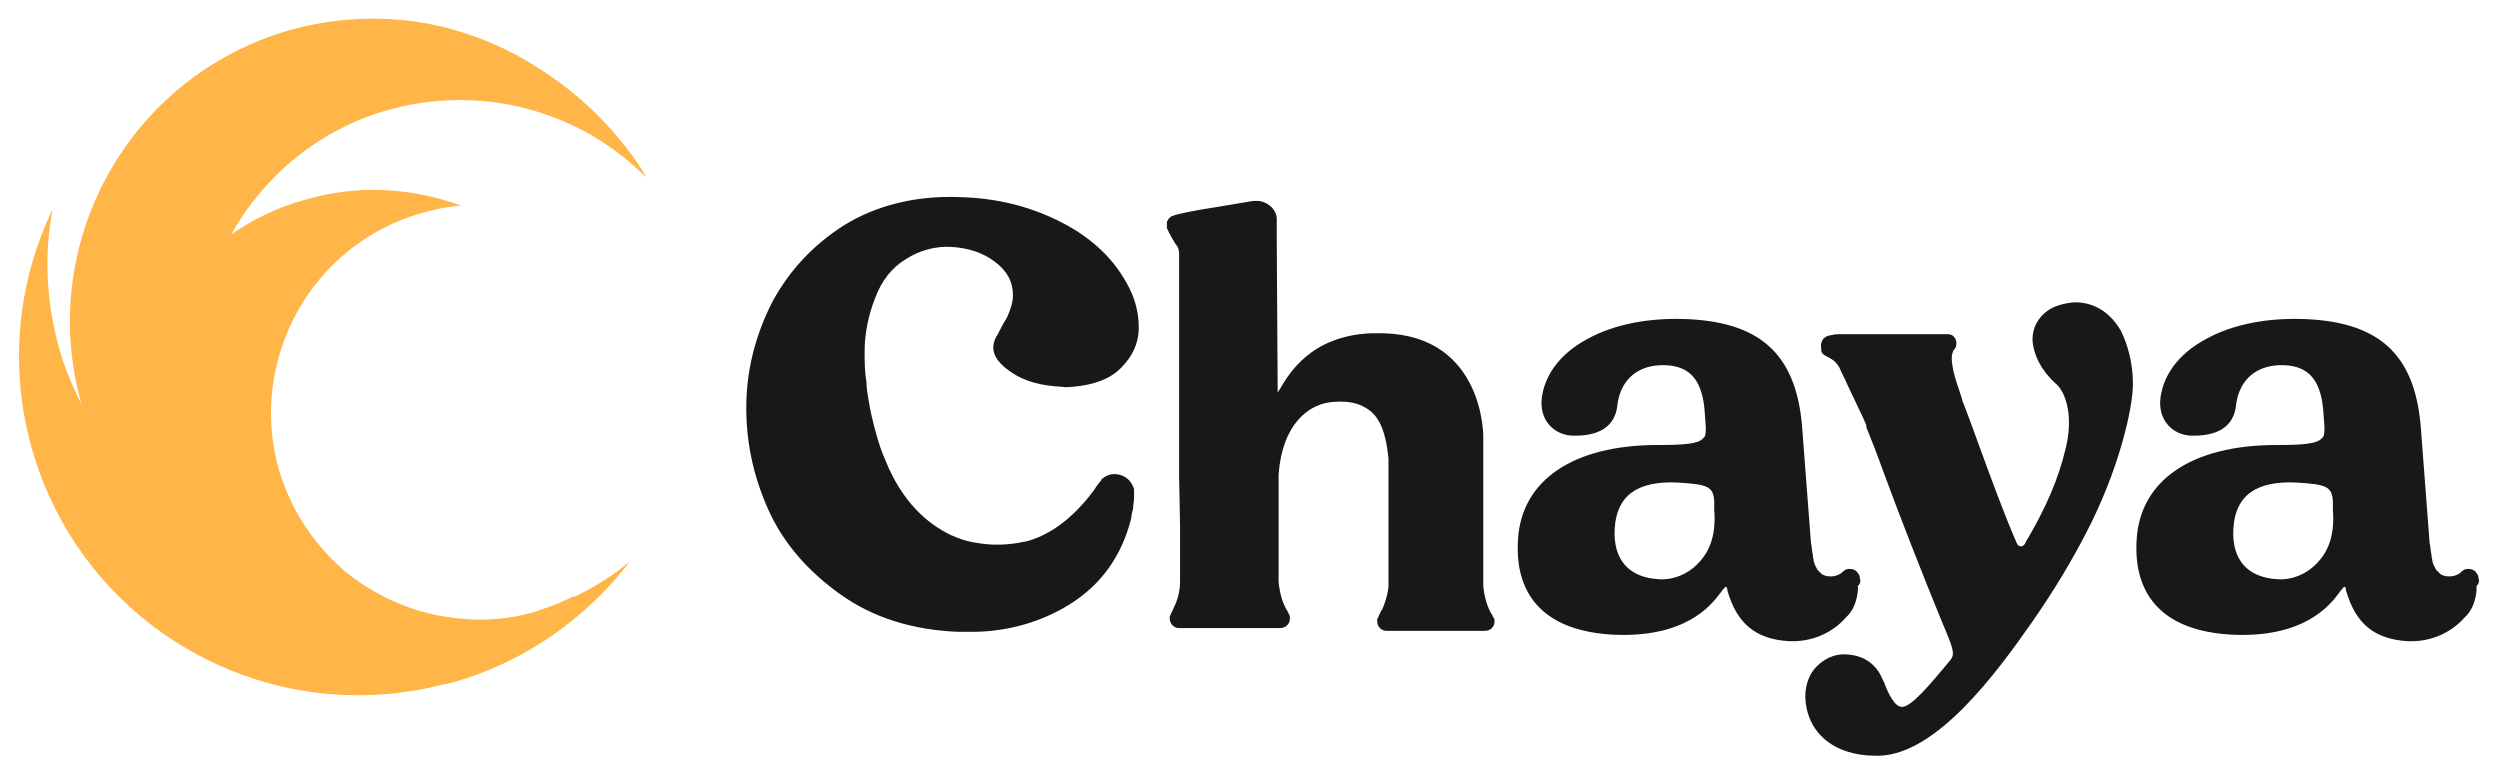
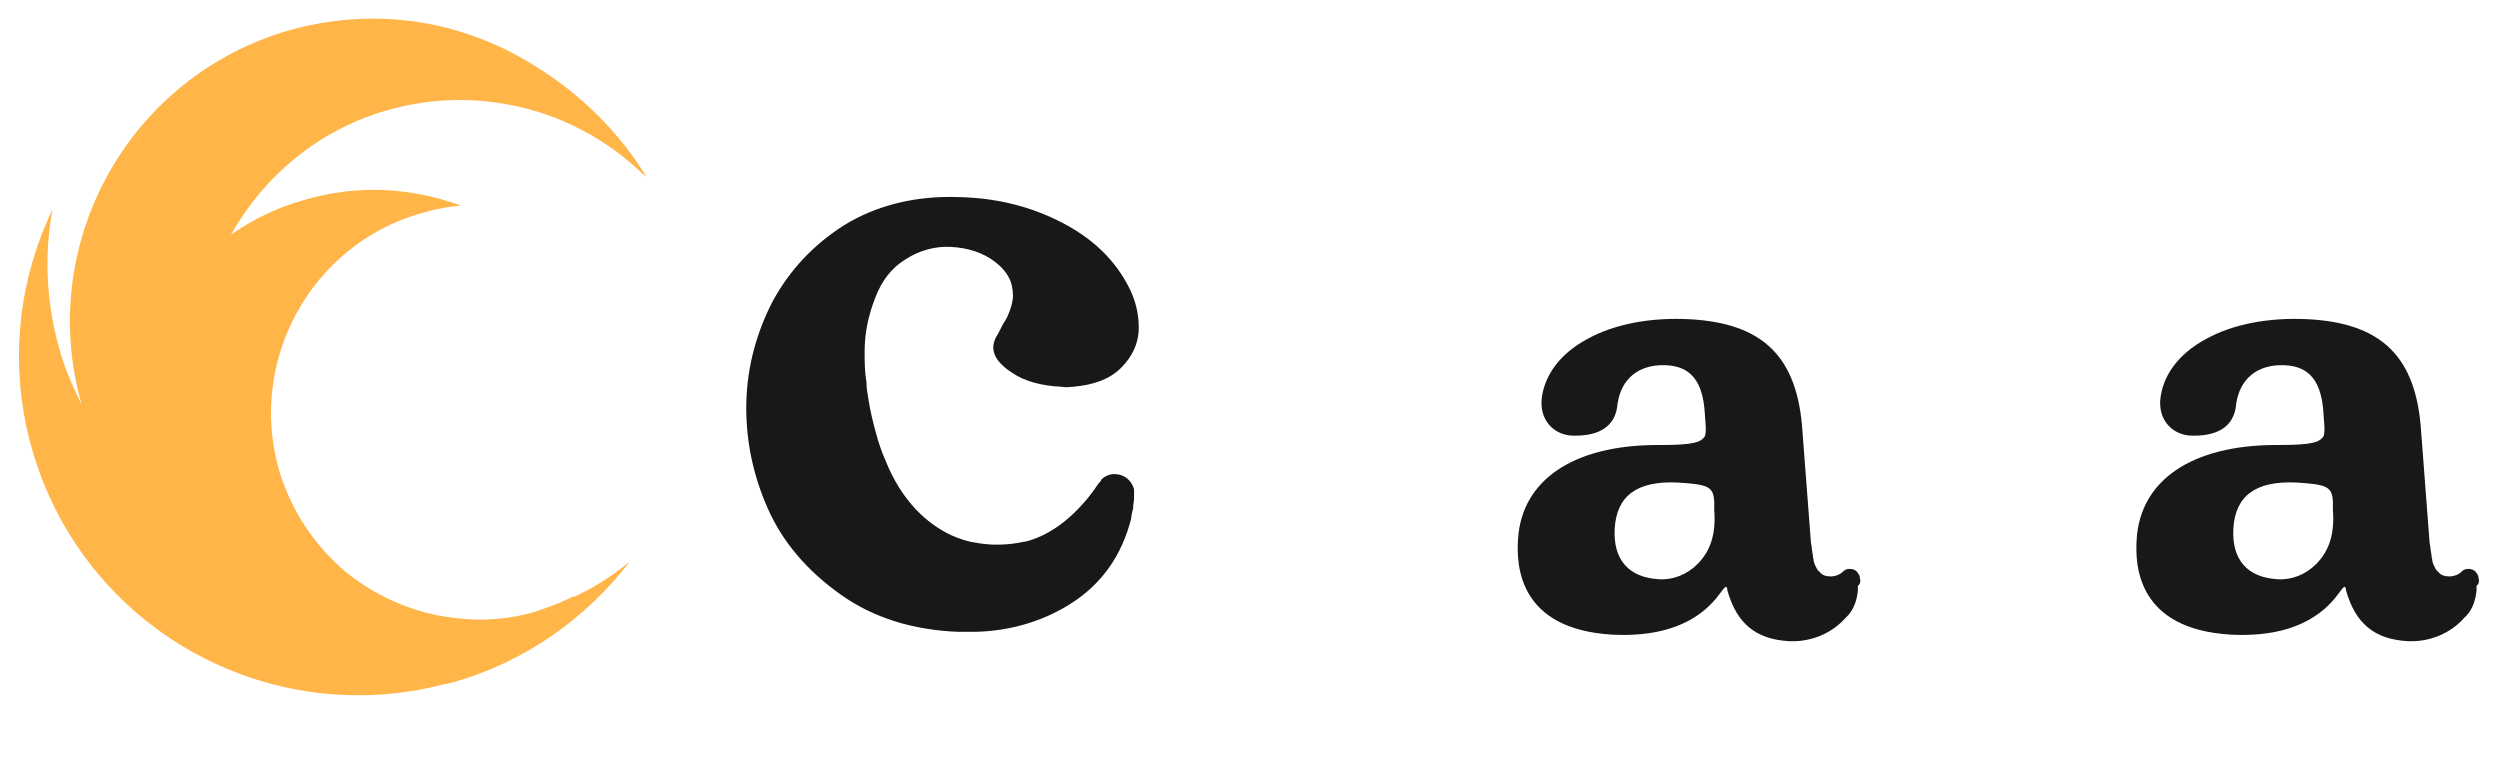
<svg xmlns="http://www.w3.org/2000/svg" version="1.1" id="Слой_1" x="0px" y="0px" viewBox="0 0 266.3 81.9" style="enable-background:new 0 0 266.3 81.9;" xml:space="preserve">
  <style type="text/css">
	.st0{fill:#1A171B;}
	.st1{fill:#FFB548;}
</style>
  <g>
    <g>
      <g>
-         <path class="st0" d="M159.2,66.2c0,0.6-0.5,1-1,1h-10.5c-0.6,0-1-0.5-1-1c0-0.1,0-0.2,0-0.2c0-0.1,0-0.1,0.1-0.2     c0-0.1,0.1-0.2,0.1-0.3c0.1-0.1,0.1-0.2,0.2-0.4c0,0,0-0.1,0.1-0.1c0.3-0.7,0.6-1.5,0.7-2.5c0-0.1,0-0.2,0-0.3c0-0.8,0-2,0-3.2     v-0.4c0-0.5,0-1,0-1.5l0-0.9c0-1.1,0-2.2,0-3.3c0-1.2,0-2.3,0-3.5c0-0.1,0-0.2,0-0.3l0-0.3c-0.3-2.9-1-4.6-2.5-5.4     c-0.7-0.4-1.6-0.7-3.2-0.6c-2.8,0.1-5.6,2.4-6,7.7V62c0.1,1.1,0.4,2.3,1,3.2c0,0.1,0.1,0.2,0.1,0.2c0.1,0.2,0.1,0.3,0.1,0.5     c0,0.6-0.5,1-1,1h-10.8c-0.6,0-1-0.5-1-1c0-0.1,0-0.2,0-0.2c0-0.1,0-0.1,0.1-0.2c0-0.1,0.1-0.2,0.1-0.3c0.1-0.1,0.1-0.2,0.2-0.4     c0.4-0.8,0.7-1.7,0.7-2.9c0-1.4,0-3.5,0-5.9l-0.1-5.2c0-2.5,0-4.9,0-7.2c0-1.8,0-3.5,0-5.2c0-2.5,0-5.4,0-8c0-1.2,0-2.4,0-3.4     c0-0.3-0.1-0.7-0.3-0.9c-0.1-0.1-0.8-1.3-1-1.8c0,0,0-0.1,0-0.1c0-0.1,0-0.2,0-0.3c0-0.1,0-0.1,0-0.2c0-0.1,0-0.2,0.1-0.2     c0-0.1,0.1-0.2,0.1-0.2c0,0,0-0.1,0.1-0.1c0.1-0.1,0.2-0.2,0.3-0.2c0,0,0,0,0,0c0.1,0,0.2-0.1,0.3-0.1c0.2-0.1,2.7-0.6,3.5-0.7     c1.2-0.2,2.4-0.4,4.8-0.8c0,0,0,0,0,0c0.1,0,0.3,0,0.4,0c1,0,2,0.8,2.1,1.8c0,0,0,0,0,0v0.4l0,1.9l0.1,16.2c0,0,0,0.1,0,0.1     c0.1-0.1,0.1-0.2,0.2-0.3c1-1.7,3.3-5.7,9.7-6v0c0.2,0,0.5,0,0.7,0s0.5,0,0.7,0c10.7,0.3,10.6,11,10.6,11v15.9     c0.1,1.1,0.4,2.3,1,3.2c0,0.1,0.1,0.2,0.1,0.2c0.1,0.1,0.1,0.2,0.1,0.4v0C159.2,66.1,159.2,66.1,159.2,66.2z" />
        <path class="st0" d="M198.1,61.5c0,0,0-0.2-0.1-0.3c-0.2-0.4-0.5-0.6-1-0.6c-0.3,0-0.5,0.1-0.7,0.3c0,0,0,0,0,0     c-0.3,0.3-0.8,0.5-1.3,0.5c-0.4,0-0.8-0.1-1-0.3c0,0-0.1-0.1-0.1-0.1l-0.1-0.1c0,0-0.1-0.1-0.1-0.1l-0.1-0.1     c-0.1-0.2-0.3-0.5-0.4-0.9c0-0.2-0.1-0.4-0.1-0.7c-0.1-0.4-0.1-0.9-0.2-1.3l-0.9-11.8c-0.5-8-4.2-11.6-12.1-12     c-4.1-0.2-7.9,0.5-10.8,2.1c-3,1.6-4.7,4-4.9,6.6c-0.1,2.3,1.5,3.6,3.2,3.7c2.7,0.1,4.7-0.8,4.9-3.4c0.4-2.7,2.3-4.2,5.1-4.1     c2.7,0.1,4,1.7,4.2,5.2l0.1,1.4c0,0.6,0,1-0.3,1.2c-0.5,0.6-2.2,0.7-4.7,0.7h-0.1c-9.1,0-14.5,3.8-14.9,10     c-0.2,2.9,0.1,9.6,10,10.2c7.7,0.4,10.5-3,11.6-4.5c0.2-0.3,0.4-0.5,0.5-0.6c0.1,0,0.2,0.1,0.2,0.4c1,3.5,3,5.2,6.6,5.4     c0.1,0,0.3,0,0.4,0c2.1,0,4.2-0.9,5.6-2.5c0.1-0.1,0.1-0.1,0.2-0.2l0.1-0.1c0.6-0.7,0.9-1.6,1-2.6c0-0.2,0-0.3,0-0.5     C198.2,62.2,198.2,61.8,198.1,61.5z M180.8,60.1c-1.1,1.1-2.6,1.7-4.1,1.6c-1.6-0.1-2.8-0.6-3.6-1.5c-0.8-0.9-1.2-2.2-1.1-3.9     c0.2-3.5,2.4-5.1,6.7-4.9c3.2,0.2,3.8,0.4,3.9,2l0,0.9C182.8,56.9,182.2,58.7,180.8,60.1z" />
      </g>
      <g>
        <path class="st0" d="M120.8,53c0,0.4-0.1,0.8-0.1,1.1c0,0.2-0.1,0.4-0.1,0.4c0,0,0,0,0,0c0,0.2-0.1,0.4-0.1,0.7     c-1,4-3.2,7.1-6.6,9.2c-2.9,1.8-6.3,2.8-9.9,2.9c-0.5,0-1.1,0-1.6,0l-0.4,0c-4.8-0.2-9-1.5-12.5-4c-3.5-2.5-6.1-5.5-7.7-9.1     c-1.6-3.6-2.4-7.4-2.3-11.4c0.1-3.8,1.1-7.4,2.8-10.7c1.8-3.3,4.3-6,7.6-8.1c3.4-2.1,7.6-3.2,12.4-3c3.9,0.1,7.5,1,10.8,2.7     c3.3,1.7,5.7,4,7.2,7c0.7,1.4,1,2.8,1,4.2c0,1.7-0.7,3.1-1.9,4.3c-1.2,1.2-2.9,1.8-5.1,2c-0.3,0-0.7,0.1-1.2,0     c-2.2-0.1-4-0.6-5.3-1.5c-1.4-0.9-2-1.8-2-2.7c0-0.3,0.1-0.7,0.3-1.1c0.2-0.3,0.4-0.7,0.7-1.3c0.3-0.5,0.5-0.8,0.6-1.1     c0.3-0.7,0.5-1.4,0.5-2c0-1.5-0.6-2.6-1.9-3.6c-1.3-1-2.9-1.5-4.7-1.6c-1.7-0.1-3.4,0.4-4.8,1.3c-1.5,0.9-2.6,2.3-3.3,4.2     c-0.7,1.8-1.1,3.7-1.1,5.6c0,1.1,0,2.2,0.2,3.3c0,0,0,0.1,0,0.1c0,0.5,0.1,1.1,0.2,1.7c0.2,1.3,0.5,2.5,0.8,3.6     c0.3,1.1,0.6,2,1,2.9c1.8,4.5,4.5,6.8,7,8c0.9,0.4,1.8,0.7,2.6,0.8c0,0,0,0,0,0c2.6,0.5,4.7,0,5.2-0.1c0.1,0,0.1,0,0.1,0     c2.4-0.6,4.7-2.2,6.8-4.8c0.2-0.3,0.5-0.6,0.8-1.1c0.1-0.1,0.2-0.3,0.3-0.4c0.1-0.1,0.2-0.2,0.2-0.3l0,0c0.4-0.4,0.9-0.6,1.4-0.6     c1,0,1.8,0.6,2.1,1.6C120.8,52.4,120.8,52.8,120.8,53z" />
      </g>
-       <path class="st0" d="M227.2,40.9c0,2.6-1.5,9.2-5,15.9c-1.5,2.9-3.4,6.1-5.7,9.4c-3.9,5.6-10.2,14.1-16.3,14.3c-0.1,0-0.2,0-0.4,0    c-4.5,0-7.4-2.5-7.5-6.3c0-1.2,0.4-2.4,1.2-3.2c0.8-0.8,1.8-1.3,2.9-1.3c1.9,0,3.4,0.9,4.1,2.6l0.2,0.4c0.4,1.1,1.1,2.6,1.9,2.6    c0,0,0,0,0,0c1,0,3-2.4,5-4.8c0.7-0.8,0.6-1.1-0.8-4.4c-2.2-5.4-4.4-11-6.2-15.9c-0.6-1.7-1.2-3.2-1.8-4.7c0,0,0,0,0-0.1    c0,0,0-0.1,0-0.1l-0.3-0.7c-0.6-1.3-1.2-2.5-1.8-3.8c0,0,0,0,0,0c-0.2-0.5-0.5-1-0.7-1.5c0,0-0.1-0.2-0.1-0.2    c-0.7-1.2-1.7-1-1.9-1.7c0,0,0-0.2,0-0.2c-0.1-0.6,0-1.3,1-1.5c0,0,0.1,0,0.1,0c0.3-0.1,0.6-0.1,0.9-0.1h0.4l10.7,0h0.4    c0.6,0,0.9,0.5,0.9,1c0,0.3-0.1,0.5-0.3,0.7c0,0,0,0,0,0c-0.1,0.2-0.2,0.5-0.2,0.8c0,0.8,0.2,1.7,0.6,2.9l0.2,0.6l0.3,0.9l0,0.1    c0.6,1.5,1.2,3.2,1.9,5.1c1.2,3.3,2.6,7.1,3.9,10.1c0.1,0.3,0.3,0.4,0.5,0.4c0.2,0,0.4-0.2,0.5-0.5c2.1-3.5,3.5-6.8,4.2-9.8    c0.9-3.4,0.1-6.2-1.1-7.1c-1.5-1.4-2.3-3-2.4-4.6c0-1.2,0.5-2.3,1.6-3.1c0.7-0.5,1.7-0.8,2.9-0.9c1.1,0,2.1,0.3,3,0.9    c0.7,0.5,1.3,1.1,1.9,2.1C226.7,36.8,227.2,38.8,227.2,40.9z" />
      <path class="st0" d="M264,61.5c0,0,0-0.2-0.1-0.3c-0.2-0.4-0.5-0.6-1-0.6c-0.3,0-0.5,0.1-0.7,0.3c0,0,0,0,0,0    c-0.3,0.3-0.8,0.5-1.3,0.5c-0.4,0-0.8-0.1-1-0.3c0,0-0.1-0.1-0.1-0.1l-0.1-0.1c0,0-0.1-0.1-0.1-0.1l-0.1-0.1    c-0.1-0.2-0.3-0.5-0.4-0.9c0-0.2-0.1-0.4-0.1-0.7c-0.1-0.4-0.1-0.9-0.2-1.3l-0.9-11.8c-0.5-8-4.2-11.6-12.1-12    c-4.1-0.2-7.9,0.5-10.8,2.1c-3,1.6-4.7,4-4.9,6.6c-0.1,2.3,1.5,3.6,3.2,3.7c2.7,0.1,4.7-0.8,4.9-3.4c0.4-2.7,2.3-4.2,5.1-4.1    c2.7,0.1,4,1.7,4.2,5.2l0.1,1.4c0,0.6,0,1-0.3,1.2c-0.5,0.6-2.2,0.7-4.7,0.7h-0.1c-9.1,0-14.5,3.8-14.9,10    c-0.2,2.9,0.1,9.6,10,10.2c7.7,0.4,10.5-3,11.6-4.5c0.2-0.3,0.4-0.5,0.5-0.6c0.1,0,0.2,0.1,0.2,0.4c1,3.5,3,5.2,6.6,5.4    c0.1,0,0.3,0,0.4,0c2.1,0,4.2-0.9,5.6-2.5c0.1-0.1,0.1-0.1,0.2-0.2l0.1-0.1c0.6-0.7,0.9-1.6,1-2.6c0-0.2,0-0.3,0-0.5    C264.1,62.2,264.1,61.8,264,61.5z M246.7,60.1c-1.1,1.1-2.6,1.7-4.1,1.6c-1.6-0.1-2.8-0.6-3.6-1.5c-0.8-0.9-1.2-2.2-1.1-3.9    c0.2-3.5,2.4-5.1,6.7-4.9c3.2,0.2,3.8,0.4,3.9,2l0,0.9C248.7,56.9,248.1,58.7,246.7,60.1z" />
    </g>
    <g>
      <path class="st1" d="M48.1,3.1c-5.5-1.5-11.4-1.5-17.2,0.1C13.7,8.1,3.8,26,8.7,43.1c0,0.1,0,0.1,0.1,0.2c-1-2-1.9-4-2.5-6.2    c-1.4-5-1.6-10.1-0.7-14.8c-3.7,7.7-4.7,16.7-2.2,25.5c5,17.6,22.2,28.4,39.8,25.9c0.9-0.1,1.8-0.3,2.8-0.5    c0.7-0.2,1.4-0.3,2.2-0.5c7.8-2.2,14.3-6.9,18.9-12.9c-1.8,1.5-3.8,2.8-6,3.8c0,0,0,0,0-0.1c-0.5,0.3-1.1,0.5-1.7,0.8    c-0.8,0.3-1.6,0.6-2.5,0.9c-3.2,0.9-6.3,1-9.4,0.5c-3.9-0.6-7.6-2.3-10.7-4.8c-3.3-2.8-5.8-6.5-7.1-10.9    c-3.3-11.7,3.5-24,15.2-27.3c1.4-0.4,2.8-0.7,4.2-0.8c-5.2-1.9-11-2.3-16.7-0.6c-2.9,0.8-5.5,2.1-7.8,3.7    c3.5-6.2,9.3-11.2,16.8-13.3c9.3-2.6,18.9-0.2,25.7,5.6c0.6,0.5,1.2,1.1,1.8,1.6c-3-4.9-7.1-8.9-11.8-11.8    C54.3,5.3,51.3,4,48.1,3.1z" />
      <path class="st1" d="M68.9,18.8C68.9,18.8,68.9,18.8,68.9,18.8C68.9,18.8,68.9,18.8,68.9,18.8C68.9,18.8,68.9,18.8,68.9,18.8z" />
    </g>
  </g>
</svg>